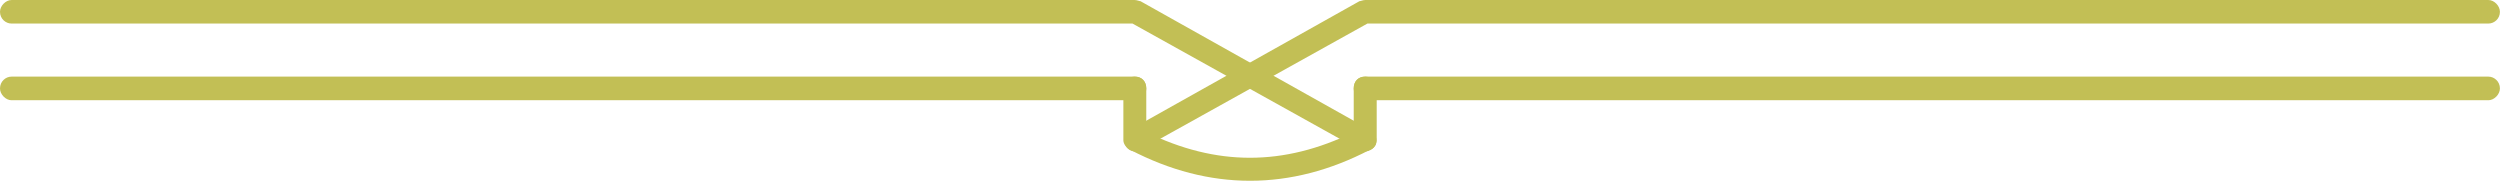
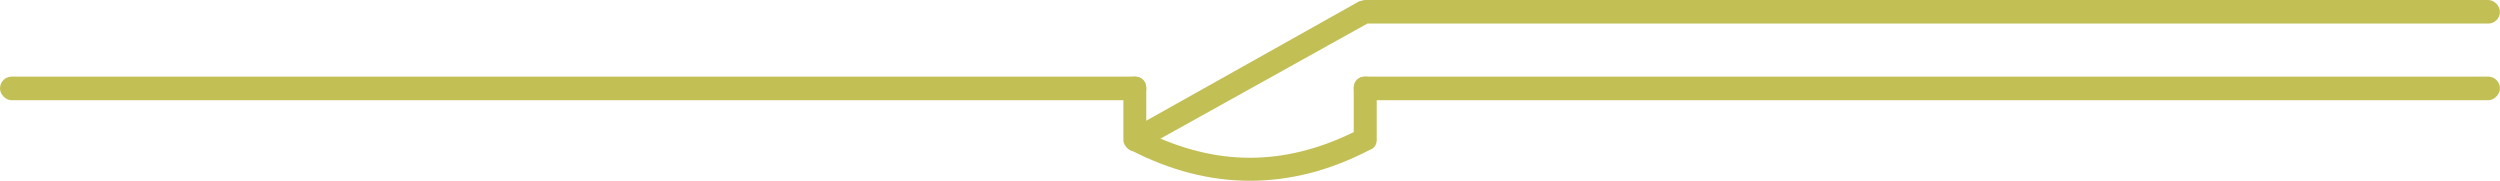
<svg xmlns="http://www.w3.org/2000/svg" xml:space="preserve" width="13.598mm" height="0.983mm" version="1.1" shape-rendering="geometricPrecision" text-rendering="geometricPrecision" image-rendering="optimizeQuality" fill-rule="evenodd" clip-rule="evenodd" viewBox="0 0 323.09 23.35">
  <g id="_x0020_10">
    <g id="_2836707471056">
      <path fill="#C2BF55" d="M146.66 9.9c-145.18,0 -145.18,0 -145.18,0 -0.74,0 -1.48,0.61 -1.48,1.53 0,0.76 0.74,1.52 1.48,1.52 145.18,0 145.18,0 145.18,0 0.89,0 1.48,-0.76 1.48,-1.52 0,-0.91 -0.59,-1.53 -1.48,-1.53l0 0z" />
      <path fill="#C2BF55" d="M321.6 9.9c-145.17,0 -145.17,0 -145.17,0 -0.89,0 -1.48,0.61 -1.48,1.53 0,0.76 0.59,1.52 1.48,1.52 145.17,0 145.17,0 145.17,0 0.74,0 1.48,-0.76 1.48,-1.52 0,-0.91 -0.74,-1.53 -1.48,-1.53l0 0z" />
      <path fill="#C2BF55" d="M176.43 9.9c-0.89,0 -1.48,0.61 -1.48,1.53 0,5.64 0,5.64 0,5.64 -9.04,4.42 -17.78,4.42 -26.81,0 0,-5.64 0,-5.64 0,-5.64 0,-0.91 -0.59,-1.53 -1.48,-1.53 -0.74,0 -1.48,0.61 -1.48,1.53 0,6.71 0,6.71 0,6.71 0,0.46 0.44,1.06 0.89,1.22 10.22,5.33 20.74,5.33 30.96,0 0.59,-0.15 0.89,-0.76 0.89,-1.22 0,-6.71 0,-6.71 0,-6.71 0,-0.91 -0.74,-1.53 -1.48,-1.53l0 0z" />
      <path fill="#C2BF55" d="M321.6 0c-145.17,0 -145.17,0 -145.17,0 -0.29,0 -0.59,0.15 -0.74,0.15 -29.63,16.61 -29.63,16.61 -29.63,16.61 -0.74,0.31 -1.04,1.22 -0.59,1.98 0.29,0.76 1.19,1.07 1.92,0.61 29.33,-16.31 29.33,-16.31 29.33,-16.31 144.88,0 144.88,0 144.88,0 0.74,0 1.48,-0.61 1.48,-1.52 0,-0.76 -0.74,-1.52 -1.48,-1.52l0 0z" />
-       <path fill="#C2BF55" d="M146.66 0c-145.18,0 -145.18,0 -145.18,0 -0.74,0 -1.48,0.76 -1.48,1.52 0,0.91 0.74,1.52 1.48,1.52 144.88,0 144.88,0 144.88,0 29.33,16.31 29.33,16.31 29.33,16.31 0.74,0.46 1.63,0.15 2.07,-0.61 0.3,-0.76 0,-1.68 -0.74,-1.98 -29.63,-16.61 -29.63,-16.61 -29.63,-16.61 -0.15,0 -0.44,-0.15 -0.74,-0.15l0 0z" />
    </g>
  </g>
</svg>